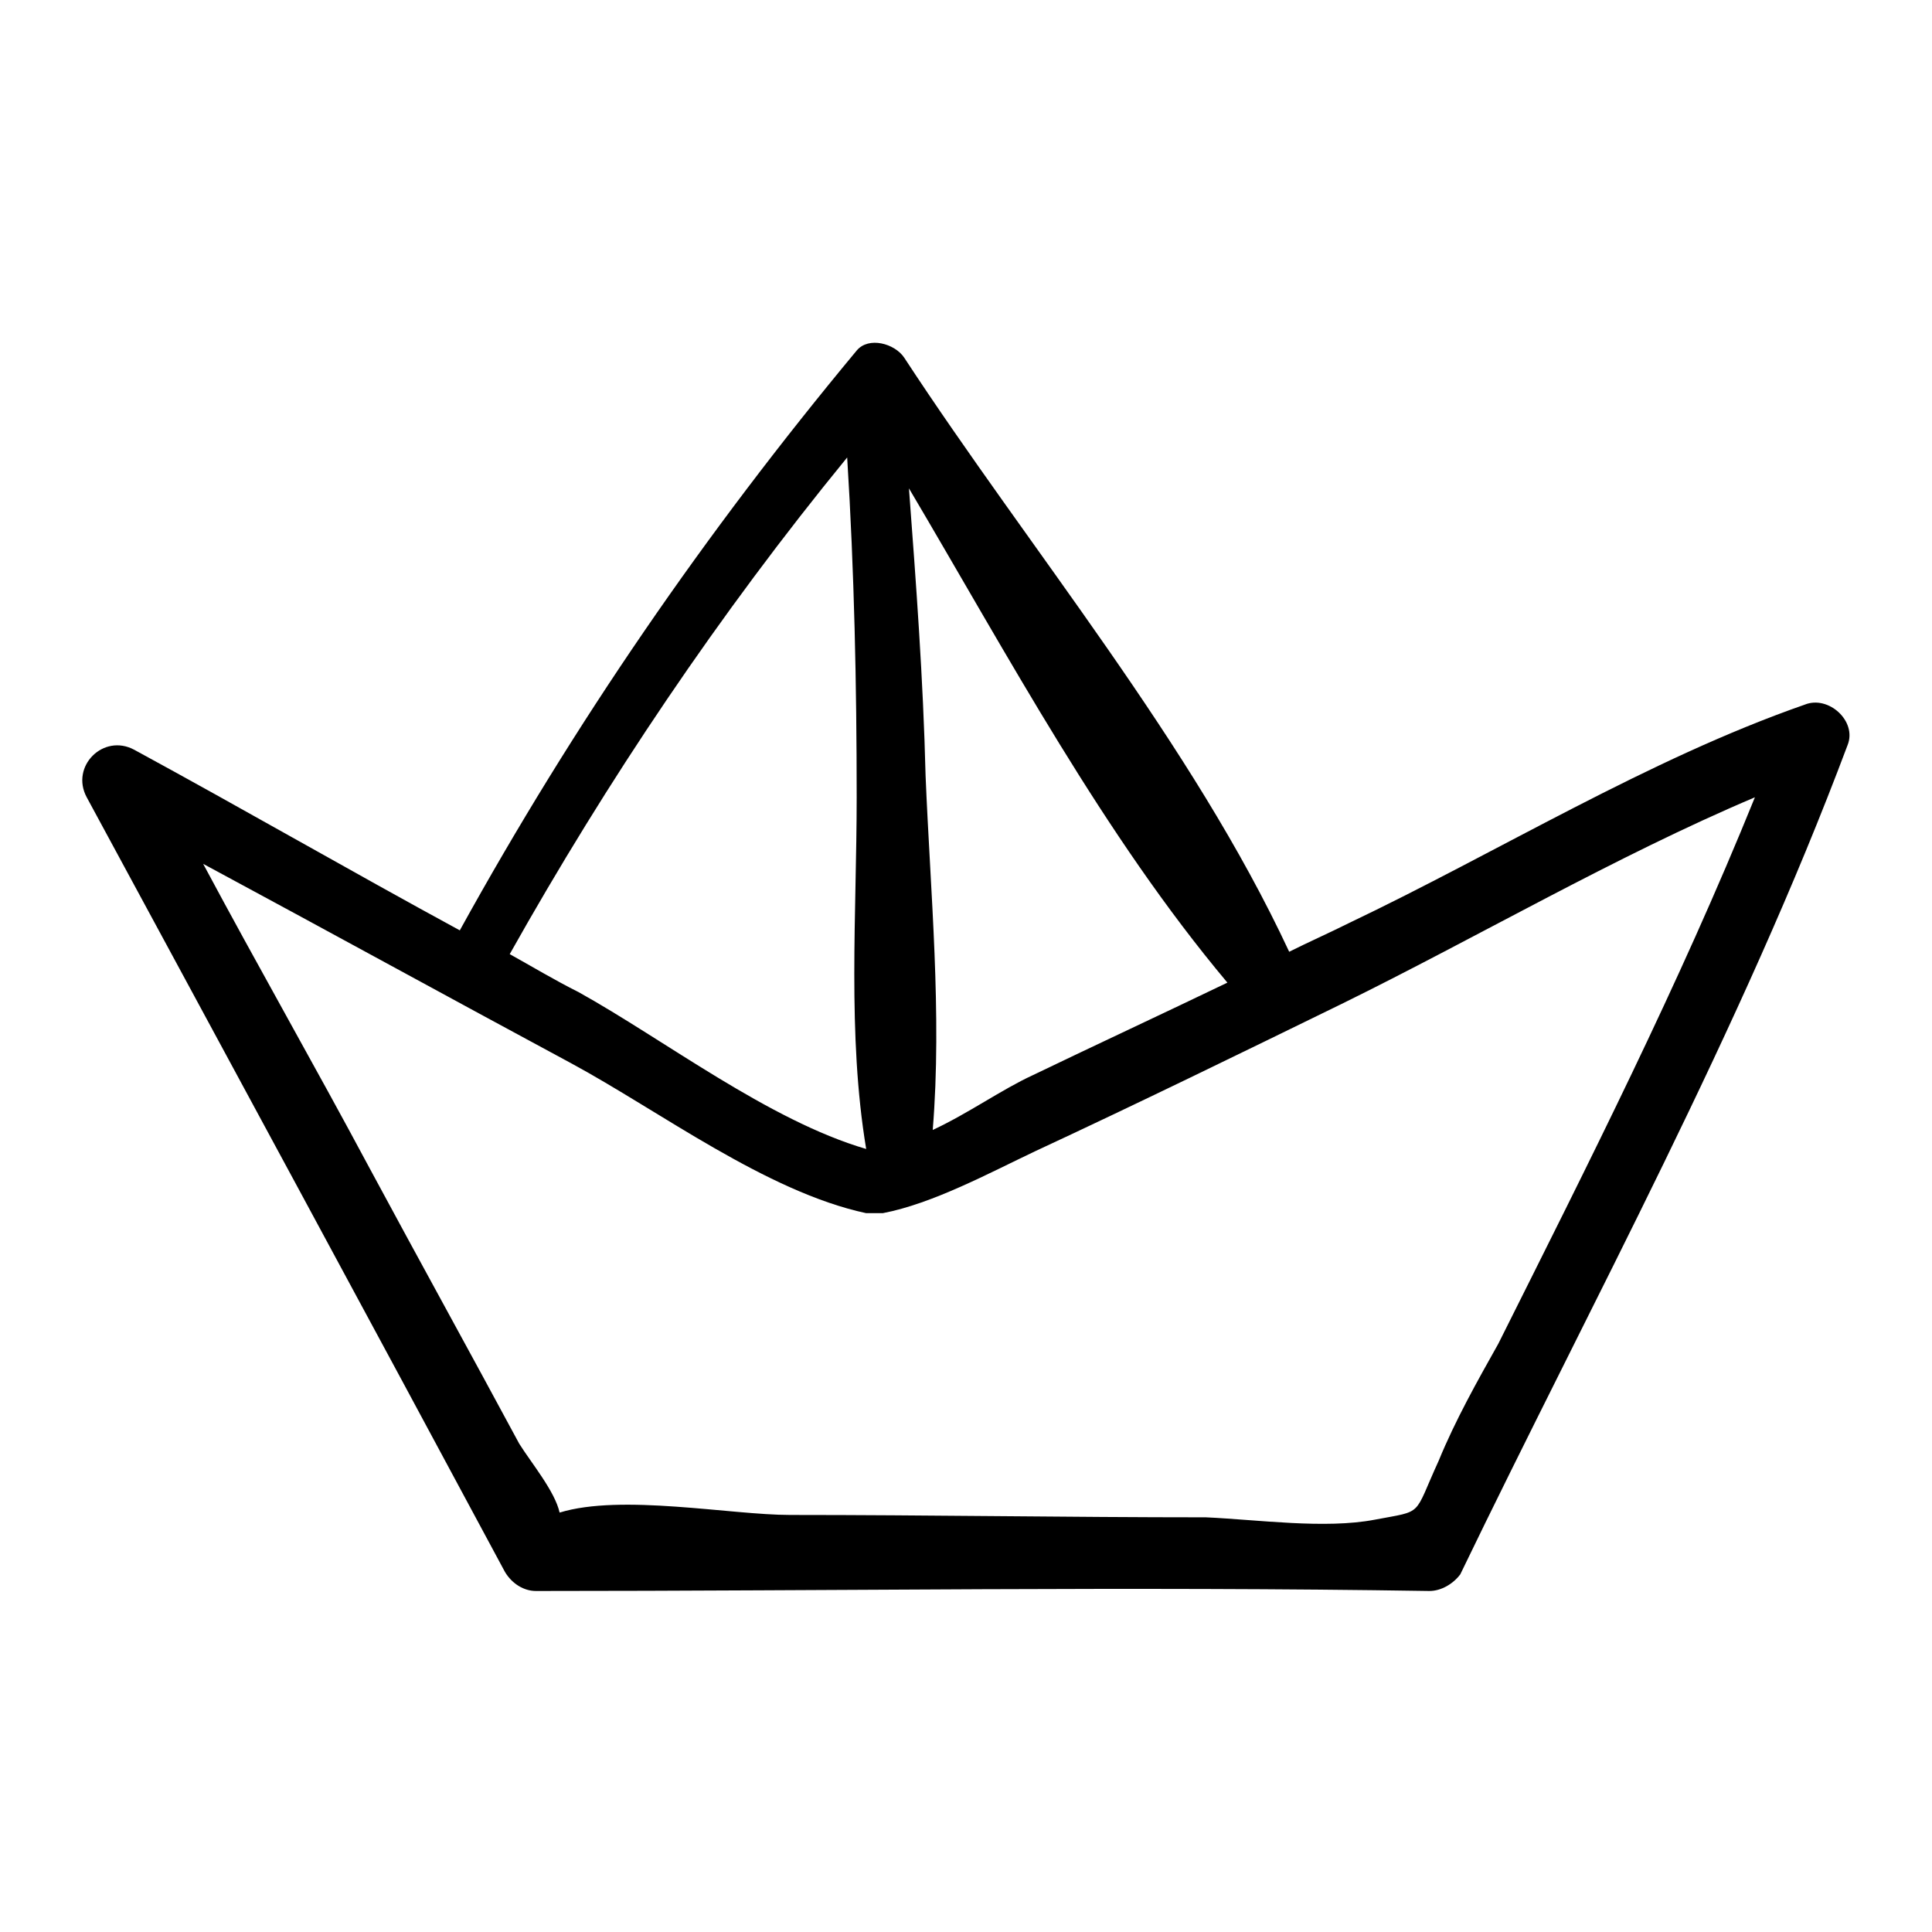
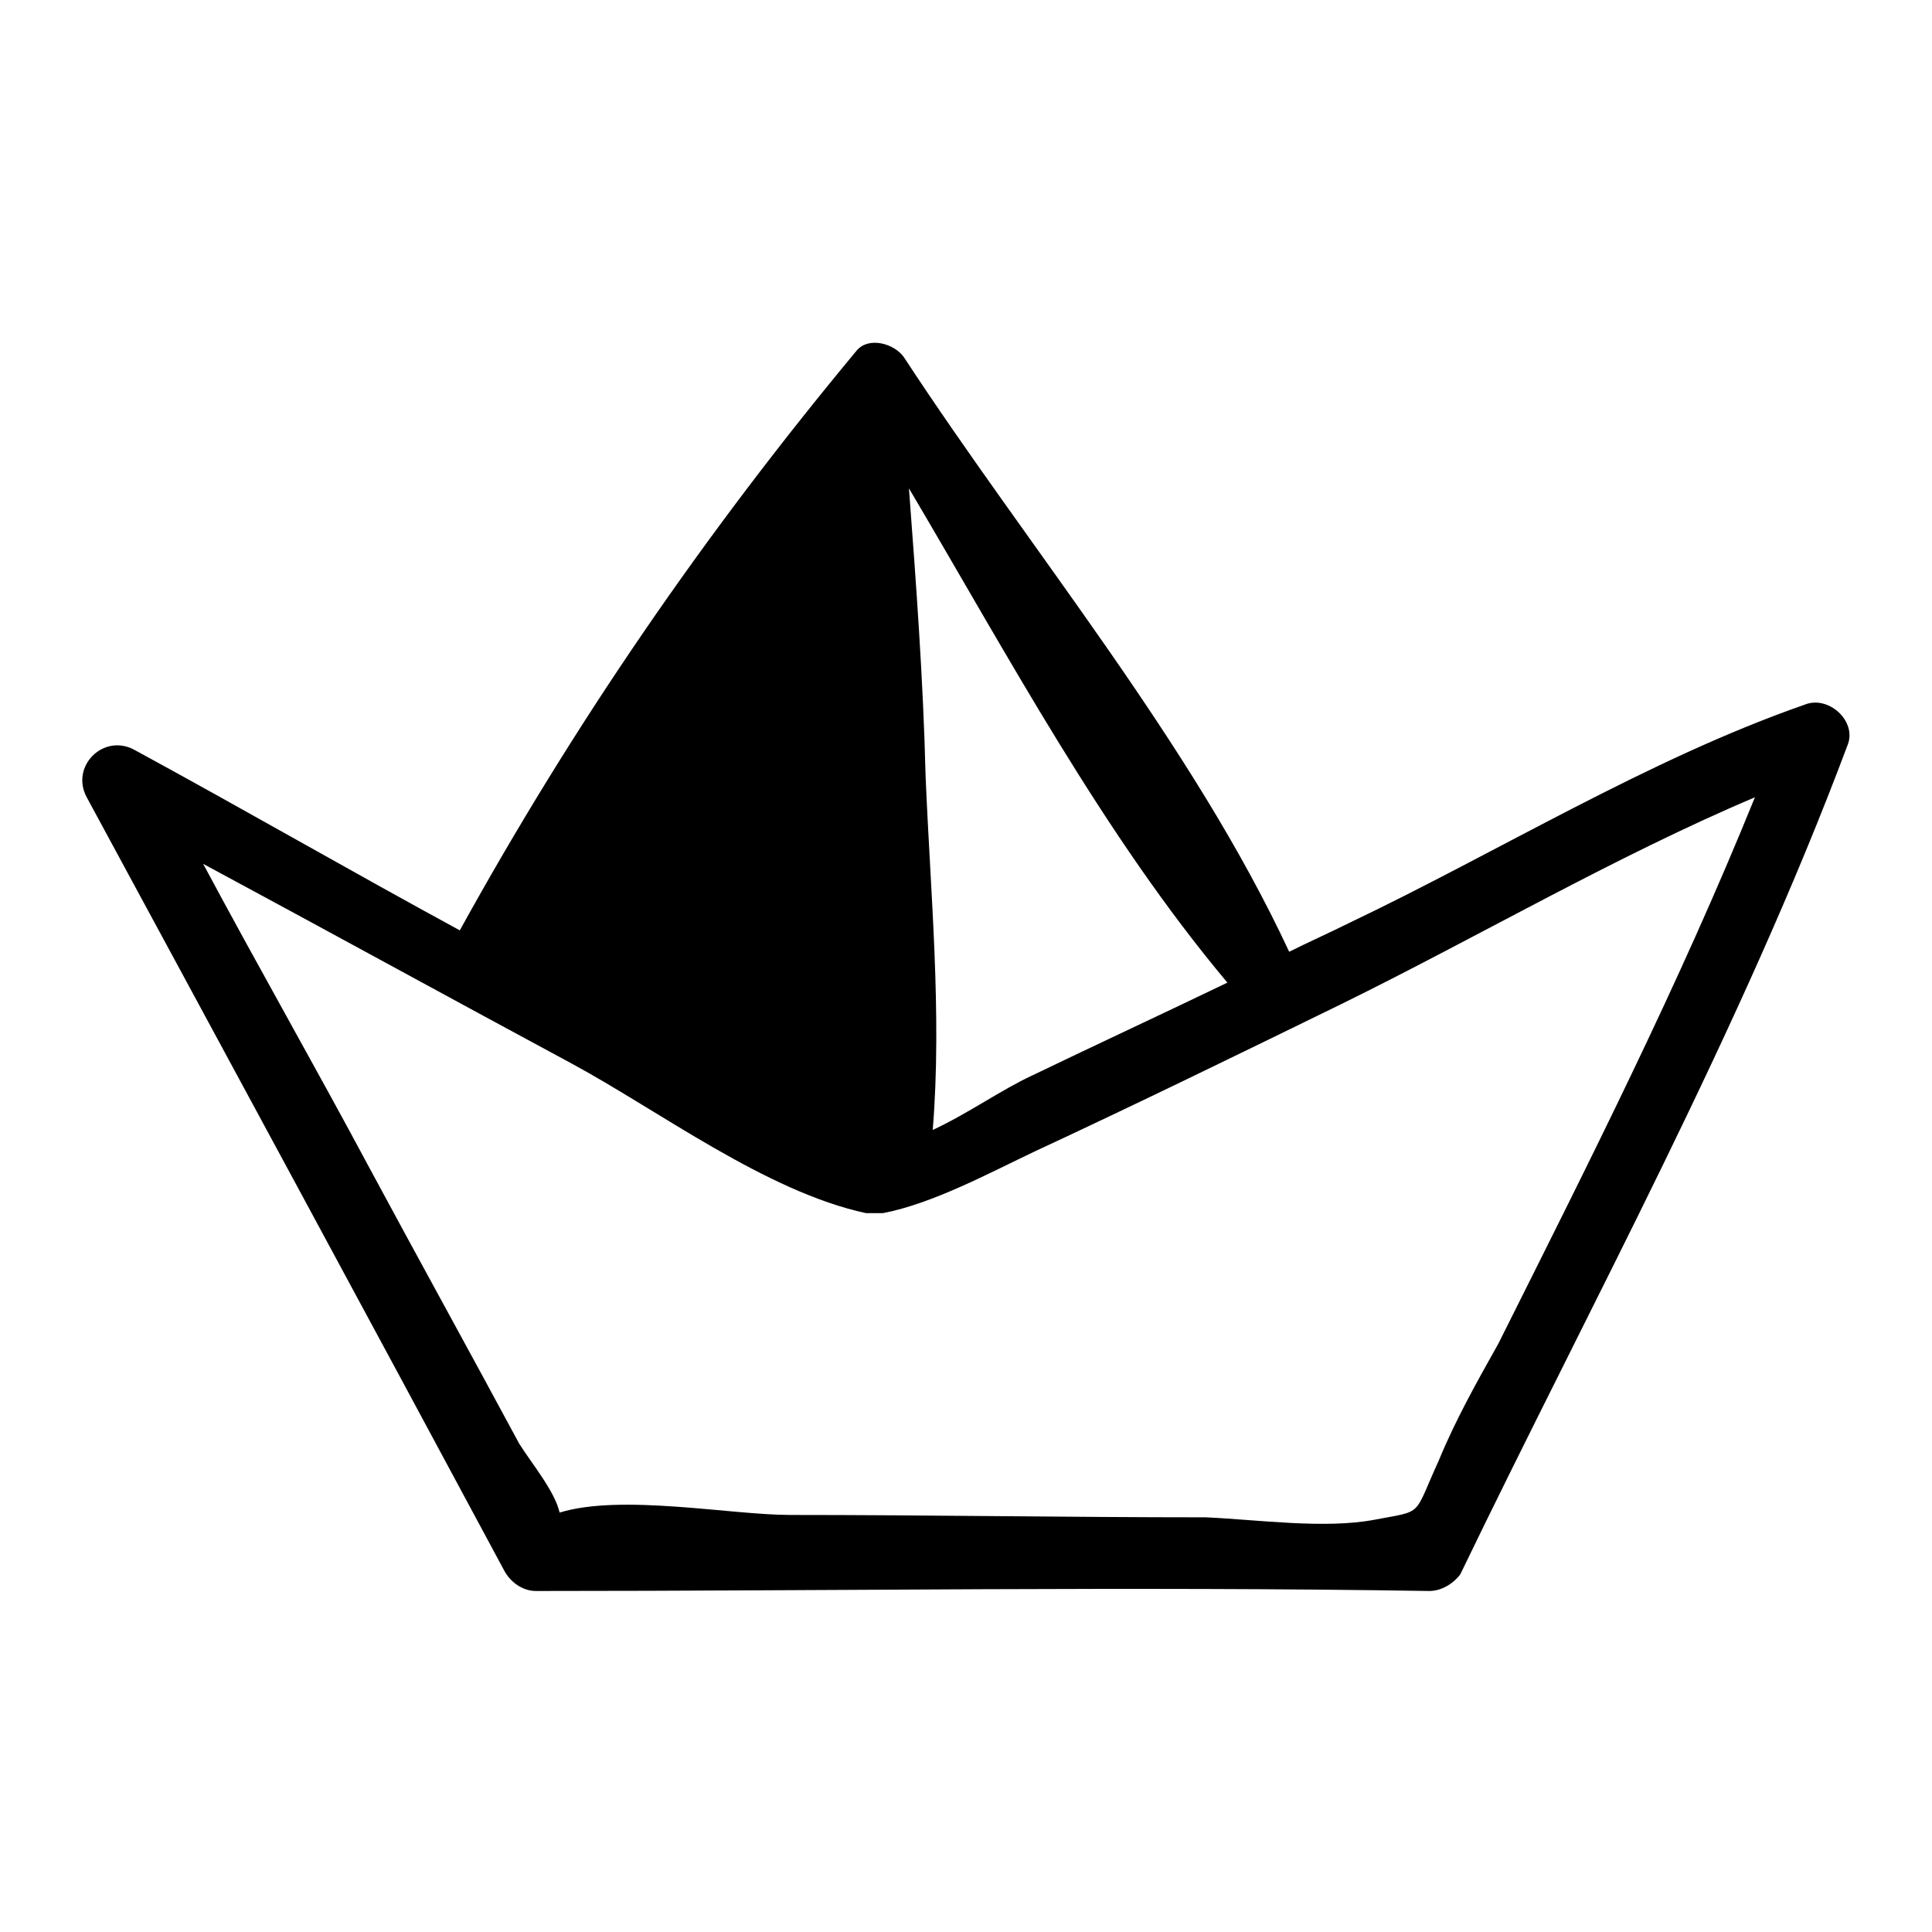
<svg xmlns="http://www.w3.org/2000/svg" fill="#000000" width="800px" height="800px" version="1.1" viewBox="144 144 512 512">
-   <path d="m622.3 330.73c-41.562 14.484-81.238 39.047-120.91 57.938-5.039 2.519-10.707 5.039-15.742 7.559-25.82-55.418-68.645-106.43-102.02-157.44-2.519-3.777-9.445-5.668-12.594-1.891-40.309 48.492-74.949 98.871-105.18 153.66-28.969-15.742-57.309-32.117-86.277-47.859-8.188-4.41-17.004 4.41-12.594 12.594 37.156 68.645 74.312 137.29 110.84 205.3 1.891 3.148 5.039 5.039 8.188 5.039 78.719 0 158.07-1.258 236.79 0 3.148 0 6.297-1.891 8.188-4.41 35.262-73.051 74.309-144.21 102.65-219.79 2.519-6.297-5.039-13.223-11.336-10.703zm-233.01 18.891c-0.629-25.82-2.519-51.012-4.41-76.203 26.453 44.715 51.641 91.949 84.391 130.99-17.004 8.188-34.637 16.375-51.641 24.562-8.188 3.777-17.004 10.078-26.449 14.484 2.516-30.859-0.633-62.977-1.891-93.836zm-20.781-84.387c1.891 30.23 2.519 60.457 2.519 90.055 0 30.859-2.519 62.977 2.519 93.203-25.82-7.559-53.531-28.969-76.203-41.562-6.297-3.148-12.594-6.926-18.262-10.078 25.82-45.969 55.418-90.055 89.426-131.62zm156.81 265.76c-6.926 15.113-3.777 13.227-17.004 15.742-13.227 2.519-30.859 0-44.715-0.629-36.527 0-73.684-0.629-110.21-0.629-15.742 0-44.715-5.668-61.086-0.629-1.258-5.668-7.559-13.227-10.707-18.262-13.227-24.562-26.449-48.492-39.676-73.051-14.484-27.078-29.598-53.531-44.082-80.609 32.746 17.633 64.867 35.266 97.613 52.898 23.301 12.594 51.641 34.008 78.09 39.676h3.777 0.629c13.227-2.519 28.34-10.707 40.305-16.375 27.078-12.594 54.16-25.82 81.238-39.047 35.895-17.633 72.422-39.047 109.58-54.789-20.152 49.75-44.082 96.984-68.016 144.84-5.66 10.078-11.328 20.152-15.738 30.859z" />
+   <path d="m622.3 330.73c-41.562 14.484-81.238 39.047-120.91 57.938-5.039 2.519-10.707 5.039-15.742 7.559-25.82-55.418-68.645-106.43-102.02-157.44-2.519-3.777-9.445-5.668-12.594-1.891-40.309 48.492-74.949 98.871-105.18 153.66-28.969-15.742-57.309-32.117-86.277-47.859-8.188-4.41-17.004 4.41-12.594 12.594 37.156 68.645 74.312 137.29 110.84 205.3 1.891 3.148 5.039 5.039 8.188 5.039 78.719 0 158.07-1.258 236.79 0 3.148 0 6.297-1.891 8.188-4.41 35.262-73.051 74.309-144.21 102.65-219.79 2.519-6.297-5.039-13.223-11.336-10.703zm-233.01 18.891c-0.629-25.82-2.519-51.012-4.41-76.203 26.453 44.715 51.641 91.949 84.391 130.99-17.004 8.188-34.637 16.375-51.641 24.562-8.188 3.777-17.004 10.078-26.449 14.484 2.516-30.859-0.633-62.977-1.891-93.836zm-20.781-84.387zm156.81 265.76c-6.926 15.113-3.777 13.227-17.004 15.742-13.227 2.519-30.859 0-44.715-0.629-36.527 0-73.684-0.629-110.21-0.629-15.742 0-44.715-5.668-61.086-0.629-1.258-5.668-7.559-13.227-10.707-18.262-13.227-24.562-26.449-48.492-39.676-73.051-14.484-27.078-29.598-53.531-44.082-80.609 32.746 17.633 64.867 35.266 97.613 52.898 23.301 12.594 51.641 34.008 78.09 39.676h3.777 0.629c13.227-2.519 28.34-10.707 40.305-16.375 27.078-12.594 54.16-25.82 81.238-39.047 35.895-17.633 72.422-39.047 109.58-54.789-20.152 49.75-44.082 96.984-68.016 144.84-5.66 10.078-11.328 20.152-15.738 30.859z" />
</svg>